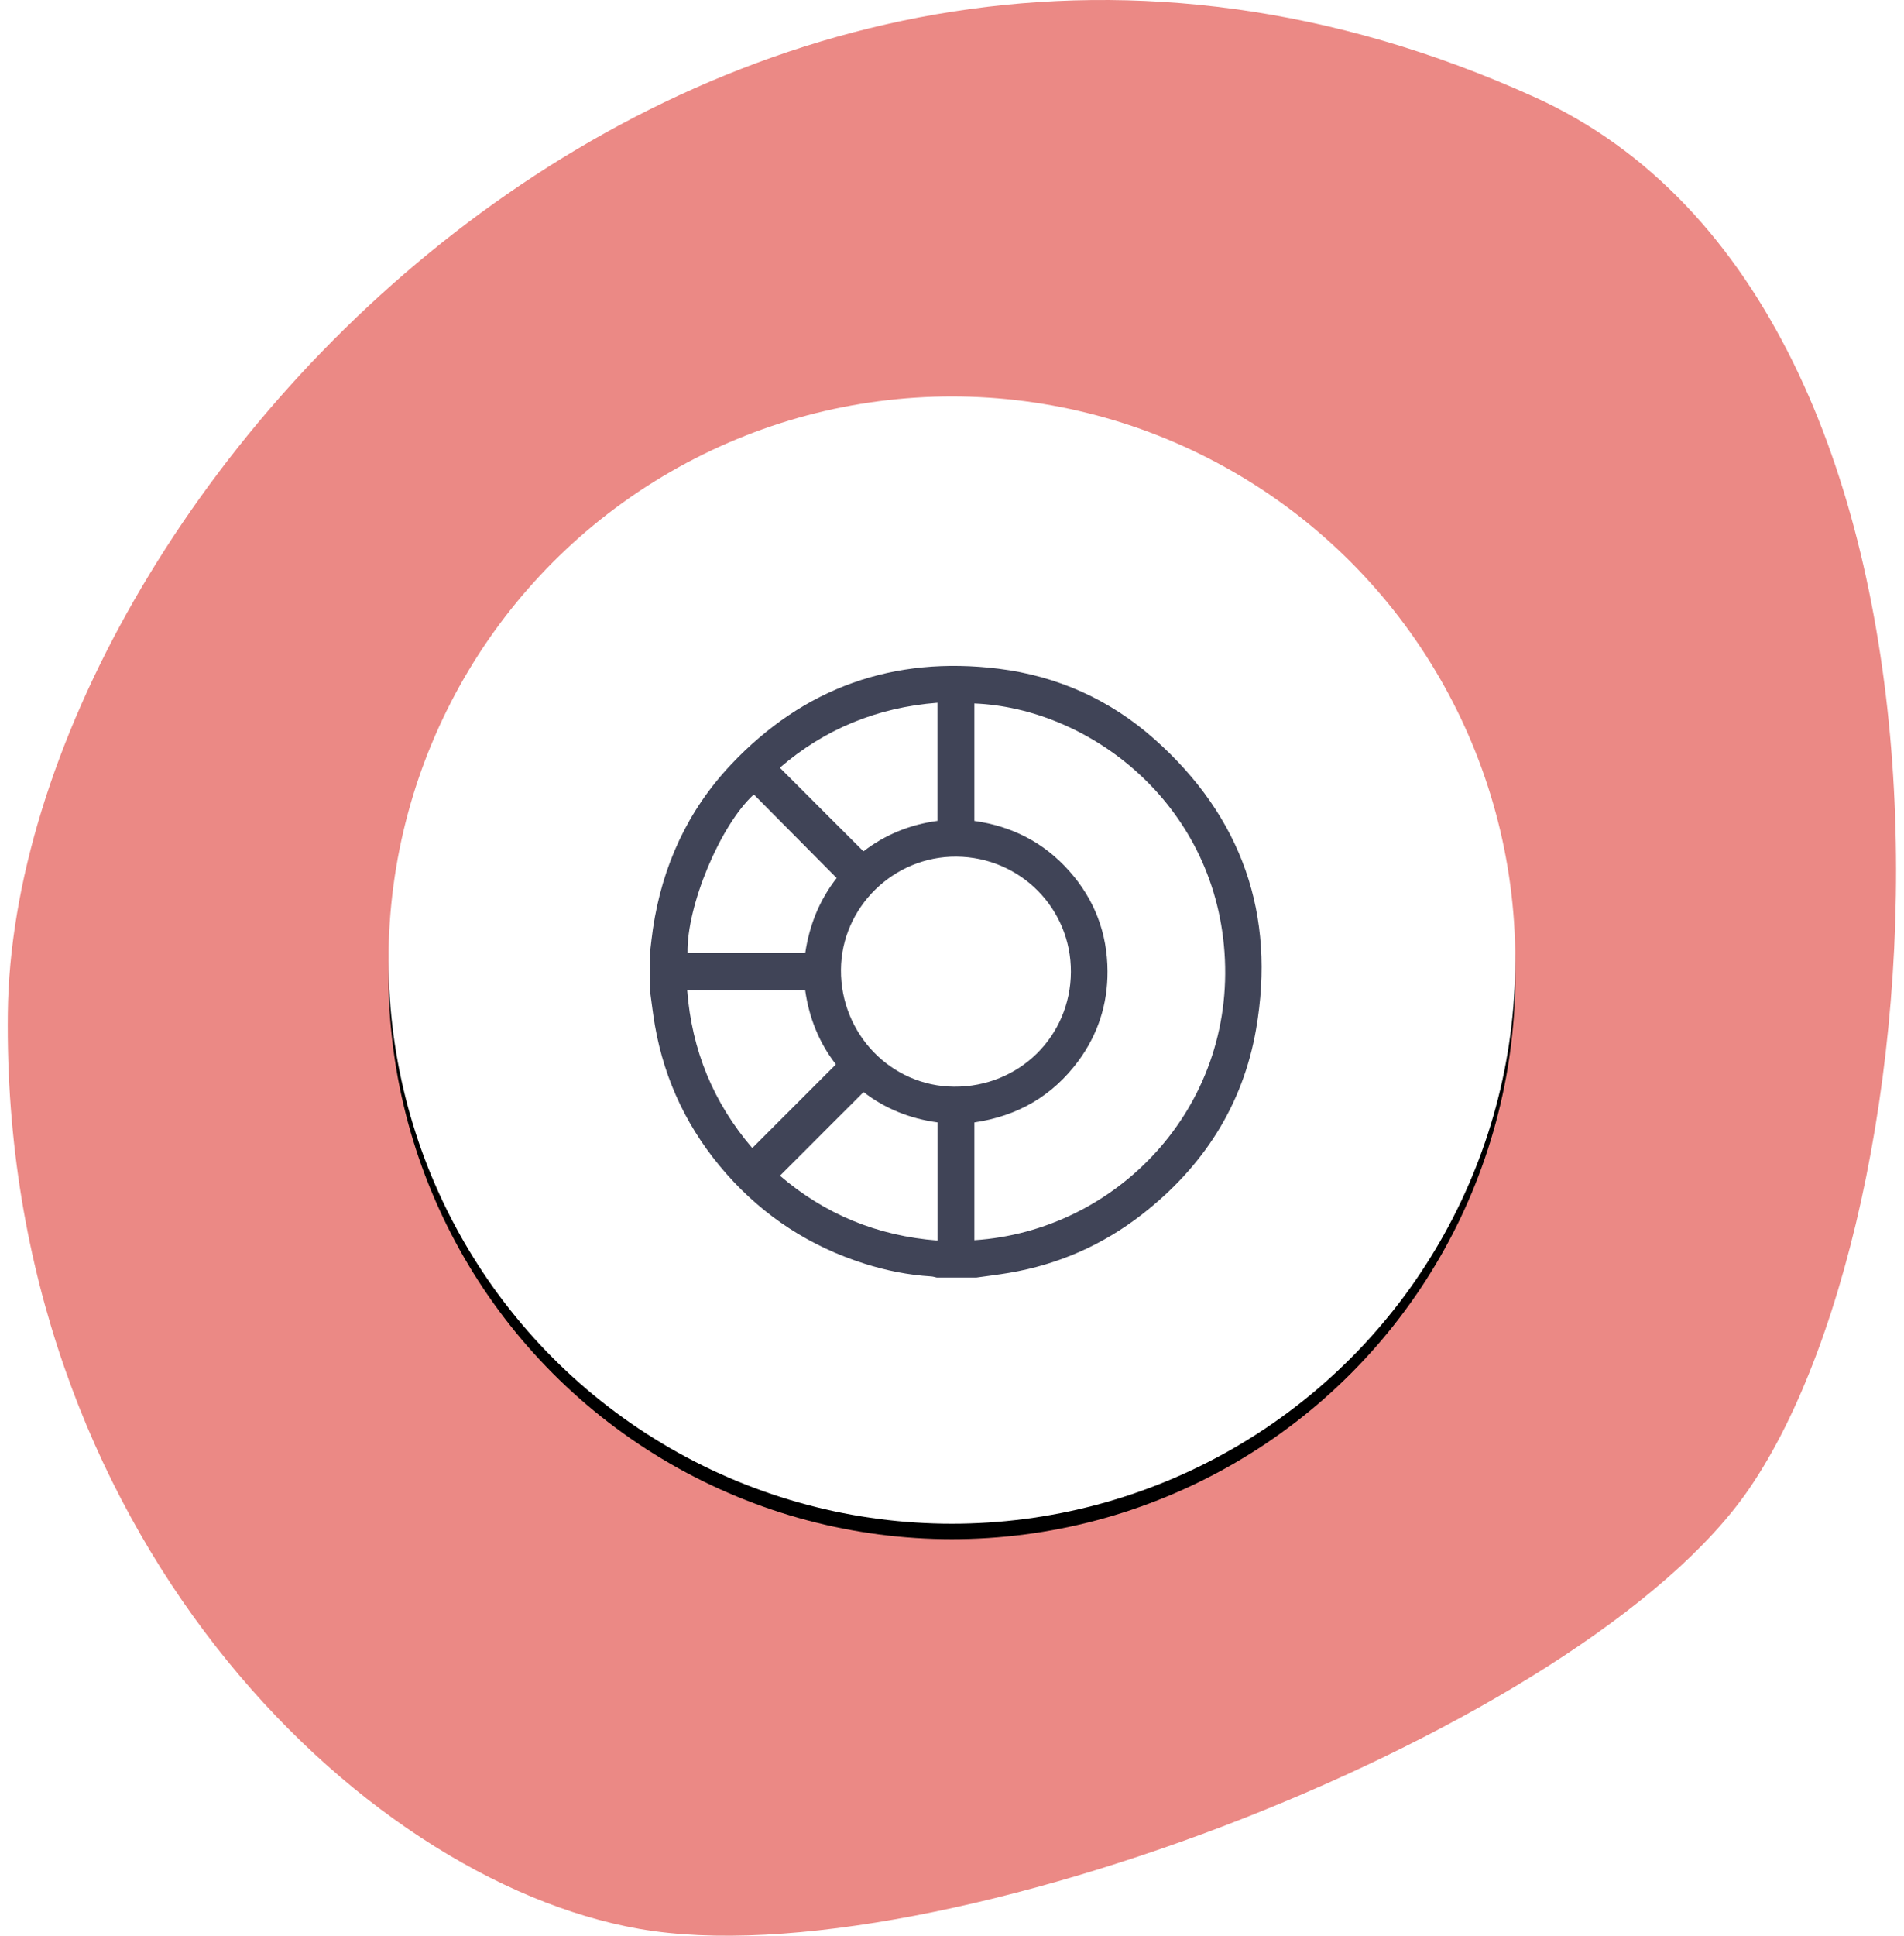
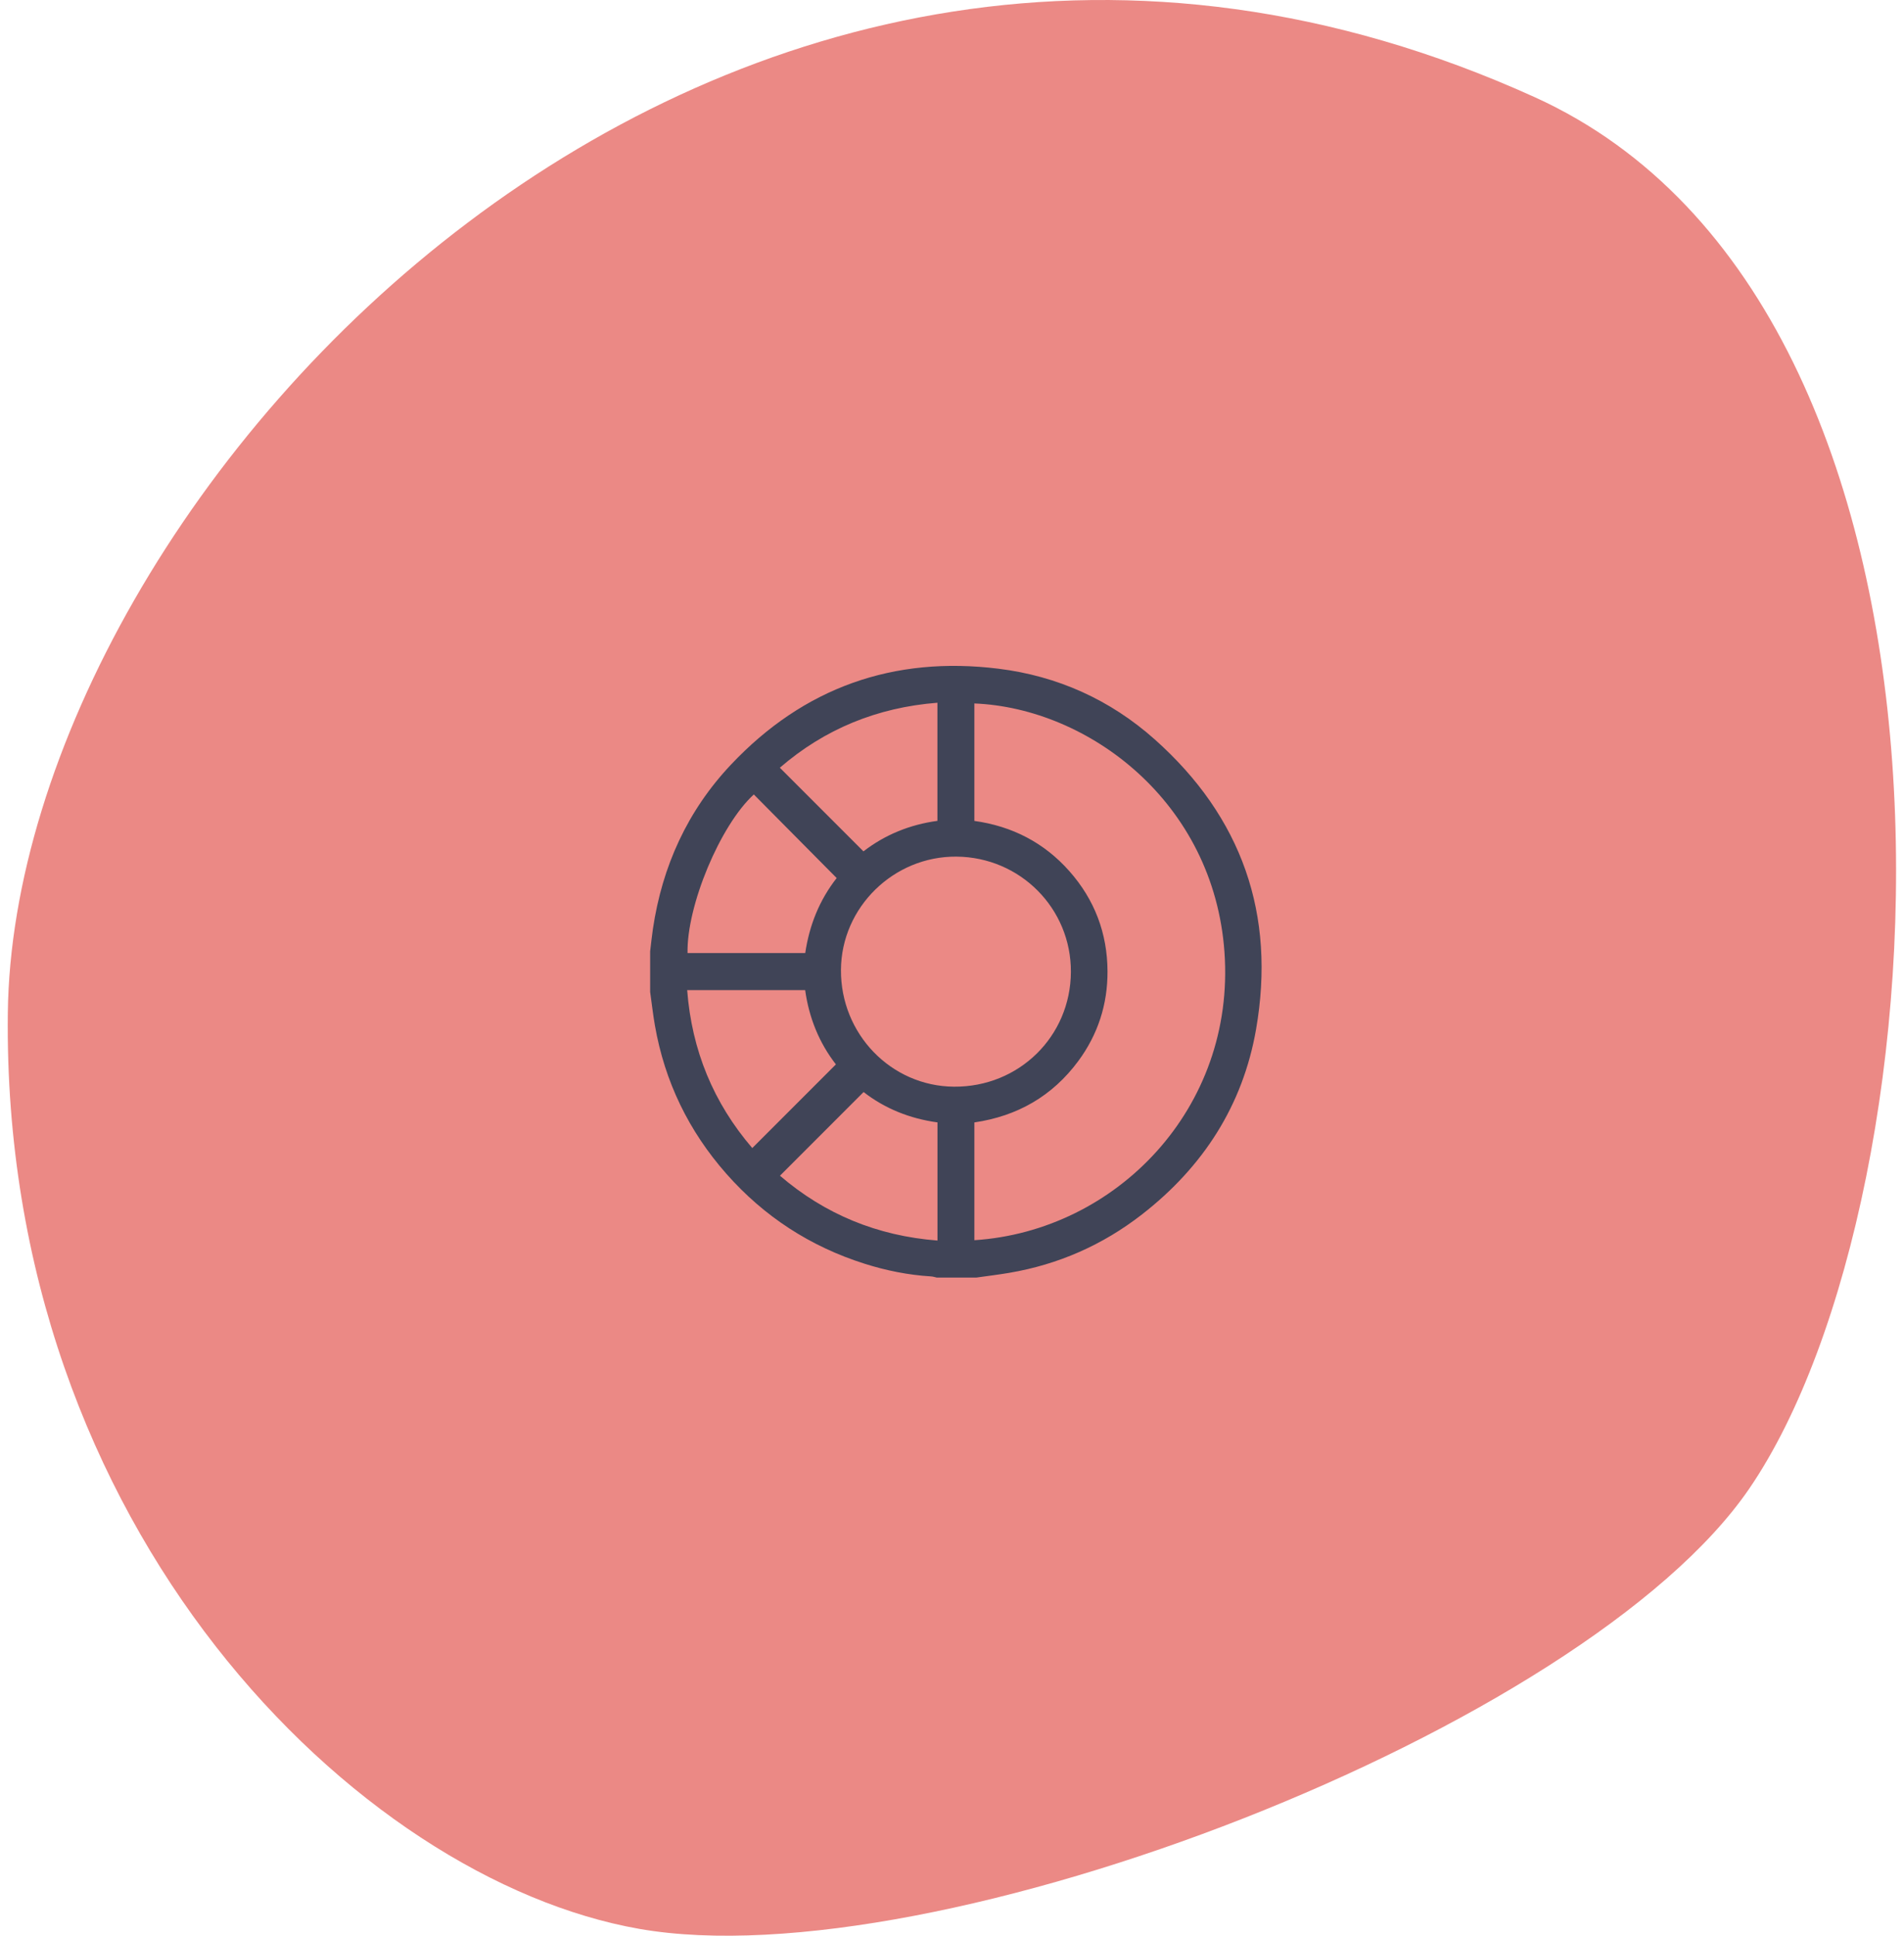
<svg xmlns="http://www.w3.org/2000/svg" xmlns:xlink="http://www.w3.org/1999/xlink" width="246px" height="250px" viewBox="0 0 246 250" version="1.1">
  <title>Credit_Life_Icon3</title>
  <defs>
-     <circle id="path-1" cx="121.988" cy="123.996" r="72.791" />
    <filter x="-52.2%" y="-50.8%" width="204.4%" height="204.4%" filterUnits="objectBoundingBox" id="filter-2">
      <feMorphology radius="7.5" operator="erode" in="SourceAlpha" result="shadowSpreadOuter1" />
      <feOffset dx="0" dy="2" in="shadowSpreadOuter1" result="shadowOffsetOuter1" />
      <feGaussianBlur stdDeviation="32.5" in="shadowOffsetOuter1" result="shadowBlurOuter1" />
      <feColorMatrix values="0 0 0 0 0   0 0 0 0 0   0 0 0 0 0  0 0 0 0.25 0" type="matrix" in="shadowBlurOuter1" />
    </filter>
  </defs>
  <g id="Page-1" stroke="none" stroke-width="1" fill="none" fill-rule="evenodd">
    <g id="Meerkat---Boilerplate-Templates---Home-Page" transform="translate(-747, -1079)">
      <g id="Credit_Life_Icon3" transform="translate(748, 1079)">
        <path d="M46.692,12.548 C-13.519,39.844 -7.027,154.255 18.963,192.249 C40.218,223.322 124.191,255.801 162.362,249.117 C198.784,242.74 244.758,197.557 243.966,130.833 C243.173,64.107 152.063,-35.221 46.692,12.548" id="Mask-Copy-2" fill="#EB8985" transform="translate(121.988, 125) scale(-1, 1) translate(-121.988, -125) " />
        <g id="Oval-Copy">
          <use fill="black" fill-opacity="1" filter="url(#filter-2)" xlink:href="#path-1" />
          <use fill="#FFFFFF" fill-rule="evenodd" xlink:href="#path-1" />
        </g>
        <g id="Pie-Chart-Icon" transform="translate(83, 86)" fill="#404457">
          <path d="M27.578,55.037 C23.941,58.675 20.371,62.245 16.773,65.843 C22.574,70.824 29.361,73.617 37.124,74.217 L37.124,58.957 C33.539,58.469 30.317,57.166 27.578,55.037 L27.578,55.037 Z M13.195,62.271 C16.824,58.642 20.395,55.071 24,51.466 C21.83,48.677 20.524,45.434 20.029,41.877 L4.785,41.877 C5.379,49.639 8.173,56.422 13.195,62.271 L13.195,62.271 Z M37.115,4.759 C29.33,5.364 22.53,8.164 16.757,13.151 C20.389,16.783 23.959,20.353 27.56,23.954 C30.325,21.817 33.539,20.497 37.115,20.015 L37.115,4.759 Z M4.832,37.083 L20.038,37.083 C20.573,33.493 21.861,30.264 24.099,27.4 C20.502,23.772 16.946,20.186 13.395,16.605 C9.043,20.579 4.705,31.001 4.832,37.083 L4.832,37.083 Z M54.361,39.532 C54.403,31.331 47.82,24.699 39.572,24.633 C31.455,24.569 24.704,31.182 24.652,39.251 C24.599,47.535 31.125,54.282 39.252,54.345 C47.64,54.41 54.318,47.863 54.361,39.532 L54.361,39.532 Z M41.891,74.172 C60.201,72.983 75.634,57.153 74.204,36.98 C72.827,17.56 56.624,5.448 41.89,4.851 L41.89,20.022 C46.766,20.699 50.897,22.825 54.155,26.499 C57.418,30.178 59.073,34.525 59.093,39.451 C59.11,43.719 57.849,47.61 55.313,51.039 C51.971,55.556 47.447,58.15 41.891,58.961 L41.891,74.172 Z M42.132,79 L37.039,79 C36.791,78.948 36.545,78.863 36.294,78.848 C33.36,78.67 30.494,78.095 27.702,77.21 C20.689,74.988 14.721,71.117 9.853,65.599 C4.987,60.084 1.882,53.697 0.616,46.44 C0.366,45.005 0.203,43.555 0,42.112 L0,36.864 C0.118,35.9 0.213,34.933 0.356,33.973 C1.561,25.873 4.817,18.715 10.445,12.75 C19.846,2.786 31.45,-1.311 45.005,0.364 C52.634,1.307 59.446,4.377 65.195,9.494 C76.465,19.526 80.865,32.117 78.284,46.944 C76.571,56.784 71.424,64.722 63.542,70.847 C58.464,74.794 52.735,77.316 46.385,78.39 C44.973,78.629 43.55,78.799 42.132,79 L42.132,79 Z" id="Fill-1" />
        </g>
      </g>
    </g>
  </g>
</svg>